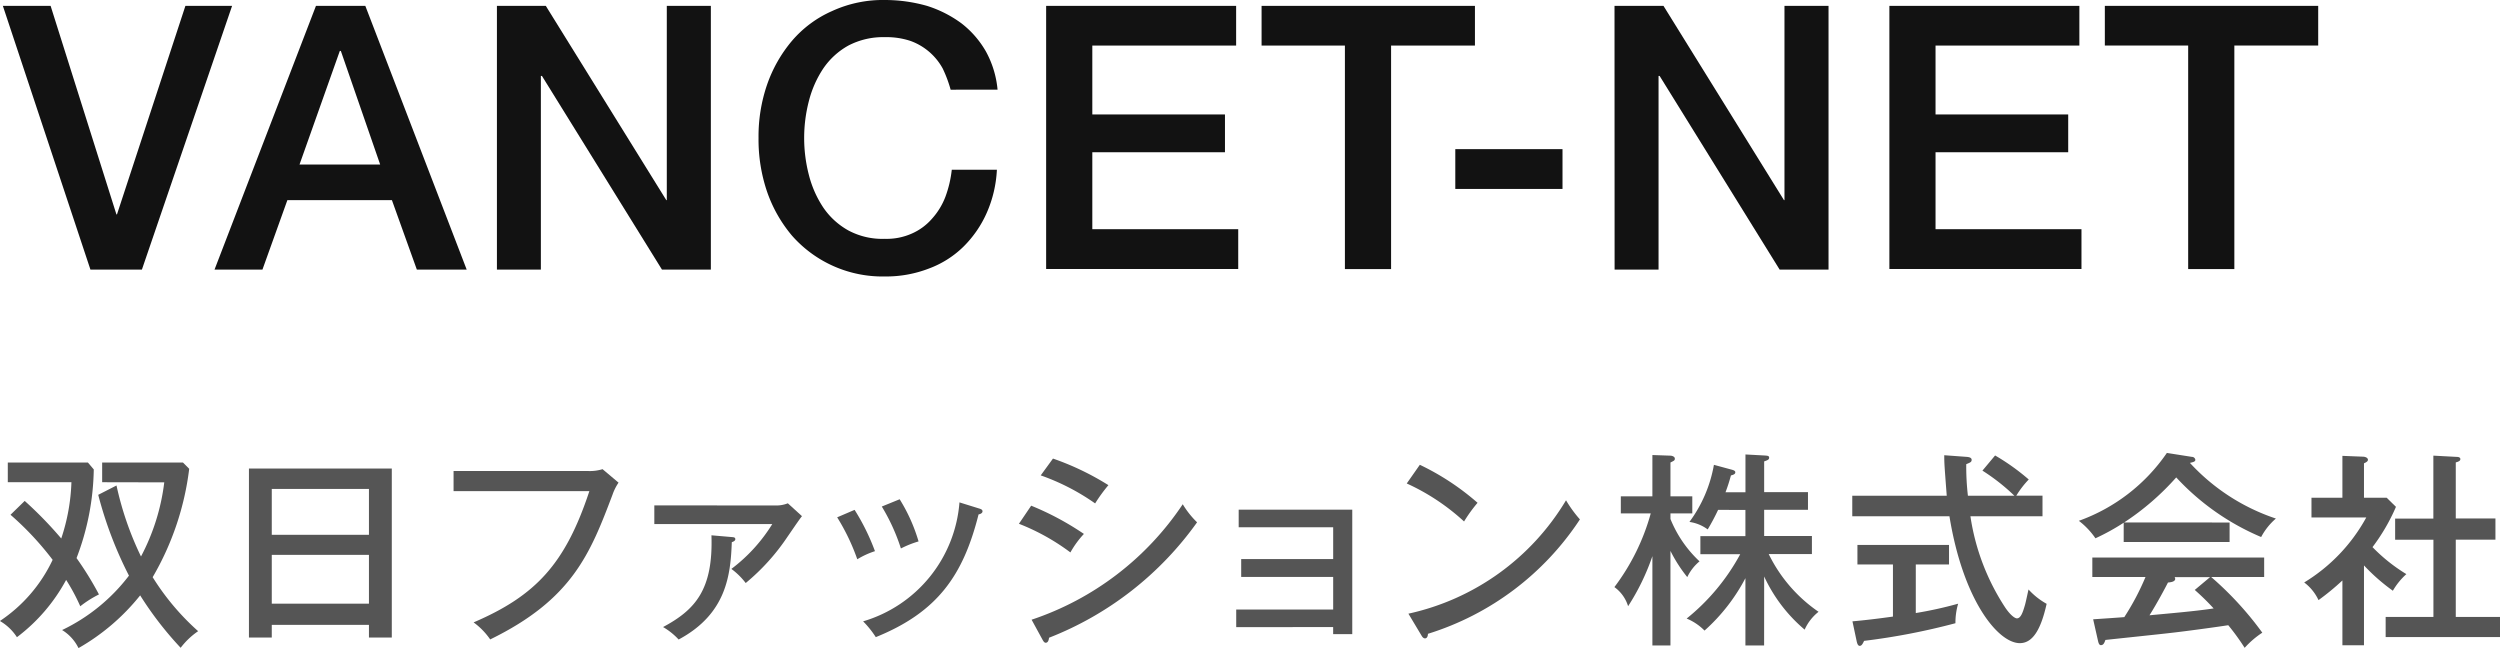
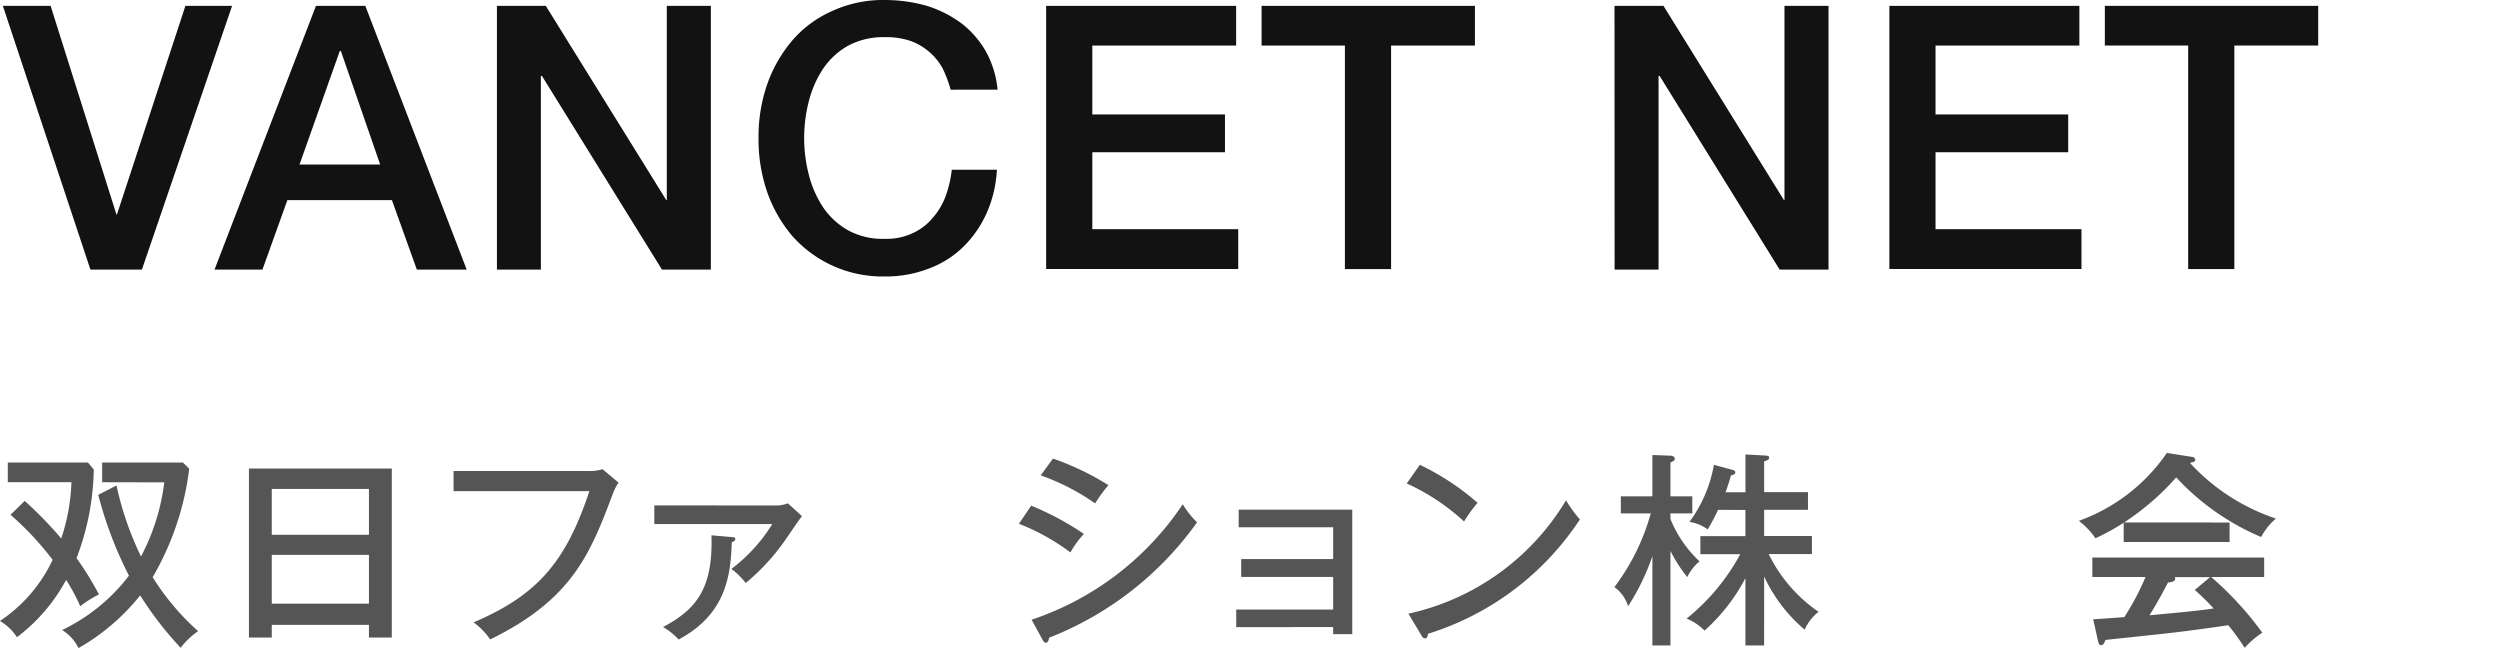
<svg xmlns="http://www.w3.org/2000/svg" width="114.454" height="29.663" viewBox="0 0 114.454 29.663">
  <g id="グループ_142811" data-name="グループ 142811" transform="translate(-205.443 -33.814)">
    <g id="グループ_142815" data-name="グループ 142815">
      <path id="パス_38557" data-name="パス 38557" d="M206.574,56.747a17.748,17.748,0,0,1,1.673,1.72,8.992,8.992,0,0,0,.466-2.576H205.8v-.9h3.669l.267.314a11.784,11.784,0,0,1-.789,4.059,14.651,14.651,0,0,1,1.026,1.664,4.935,4.935,0,0,0-.855.542,9.032,9.032,0,0,0-.647-1.207,8.076,8.076,0,0,1-2.253,2.623,2.285,2.285,0,0,0-.779-.742,6.88,6.88,0,0,0,2.414-2.8,13.733,13.733,0,0,0-1.929-2.063Zm3.546-.856v-.9h3.7l.285.286a12.929,12.929,0,0,1-1.673,4.961,11.292,11.292,0,0,0,2.082,2.472,3.43,3.43,0,0,0-.8.761,15.749,15.749,0,0,1-1.854-2.4,9.868,9.868,0,0,1-2.823,2.414,1.993,1.993,0,0,0-.751-.827,8.4,8.4,0,0,0,3.061-2.49,17.966,17.966,0,0,1-1.407-3.7l.837-.428a14.441,14.441,0,0,0,1.121,3.251,9.757,9.757,0,0,0,1.065-3.394Z" fill="#555" />
      <path id="パス_38558" data-name="パス 38558" d="M217.885,62.422V63H216.84V55.264h6.54V63h-1.046v-.58Zm4.449-4.125v-2.1h-4.449v2.1Zm0,3.155V59.218h-4.449v2.234Z" fill="#555" />
      <path id="パス_38559" data-name="パス 38559" d="M232.373,55.378a1.949,1.949,0,0,0,.656-.085l.732.617a2.313,2.313,0,0,0-.276.552c-1.026,2.709-1.844,4.791-5.6,6.626a3.24,3.24,0,0,0-.76-.78c2.852-1.226,4.2-2.681,5.3-6.008h-6.217v-.922Z" fill="#555" />
      <path id="パス_38560" data-name="パス 38560" d="M240.97,56.956a1.426,1.426,0,0,0,.542-.1l.647.589c-.115.134-.561.8-.656.932a9.826,9.826,0,0,1-1.92,2.129,3.266,3.266,0,0,0-.656-.646,7.5,7.5,0,0,0,1.872-2.053h-5.4v-.856ZM238.927,58.4c.1.009.18.009.18.1,0,.067-.086.115-.161.134-.057,1.483-.229,3.279-2.434,4.458a3.065,3.065,0,0,0-.713-.571c1.473-.789,2.3-1.71,2.215-4.2Z" fill="#555" />
-       <path id="パス_38561" data-name="パス 38561" d="M244.568,57.156a10.058,10.058,0,0,1,.932,1.891,3.832,3.832,0,0,0-.809.371,9.65,9.65,0,0,0-.921-1.92Zm5.685-.067c.1.029.171.057.171.133,0,.1-.133.133-.181.143-.7,2.776-1.863,4.468-4.705,5.618a4.448,4.448,0,0,0-.58-.723,6.179,6.179,0,0,0,4.411-5.446Zm-3.622-.418a7.779,7.779,0,0,1,.865,1.93,4.564,4.564,0,0,0-.808.323,8.9,8.9,0,0,0-.875-1.92Z" fill="#555" />
      <path id="パス_38562" data-name="パス 38562" d="M252.652,56.965a13.027,13.027,0,0,1,2.414,1.293,4.3,4.3,0,0,0-.618.847,9.98,9.98,0,0,0-2.357-1.312Zm.019,5.22a13.422,13.422,0,0,0,6.92-5.286,4.058,4.058,0,0,0,.656.827,15.046,15.046,0,0,1-6.778,5.285c-.009.086-.038.229-.152.229-.057,0-.1-.057-.142-.133Zm.979-7.377a12.4,12.4,0,0,1,2.538,1.217,7.134,7.134,0,0,0-.608.836,10.178,10.178,0,0,0-2.491-1.283Z" fill="#555" />
      <path id="パス_38563" data-name="パス 38563" d="M262.039,62.526v-.807h4.439V60.226h-4.211v-.817h4.211V57.954h-4.326v-.808h5.2v5.7h-.875v-.324Z" fill="#555" />
      <path id="パス_38564" data-name="パス 38564" d="M270.445,55.093a11.553,11.553,0,0,1,2.643,1.74,6.693,6.693,0,0,0-.618.855,9.962,9.962,0,0,0-2.624-1.74Zm-.523,6.816a11.2,11.2,0,0,0,7.216-5.191,5.647,5.647,0,0,0,.636.875,12.9,12.9,0,0,1-6.958,5.238c0,.1-.038.209-.133.209-.076,0-.123-.067-.152-.114Z" fill="#555" />
      <path id="パス_38565" data-name="パス 38565" d="M281.919,63.363h-.827V59.276a10.4,10.4,0,0,1-1.112,2.291,1.684,1.684,0,0,0-.627-.875,10,10,0,0,0,1.664-3.374h-1.37v-.78h1.445V54.646l.808.028c.1,0,.219.048.219.134s-.028.094-.2.18v1.55h1v.78h-1v.256a5.443,5.443,0,0,0,1.331,1.939,2.111,2.111,0,0,0-.561.722,6.653,6.653,0,0,1-.77-1.2Zm4.288,0h-.856v-3.08a8.492,8.492,0,0,1-1.872,2.4,2.492,2.492,0,0,0-.818-.551,9.679,9.679,0,0,0,2.453-2.947h-1.825v-.827h2.062v-1.2H284.1a9.864,9.864,0,0,1-.476.894,1.829,1.829,0,0,0-.836-.343,6.2,6.2,0,0,0,1.121-2.614l.808.219c.105.028.171.057.171.123,0,.086-.094.115-.2.143a8.065,8.065,0,0,1-.248.77h.913v-1.73l.875.047c.124.01.209.01.209.1s-.066.114-.228.171v1.407h2.006v.808h-2.006v1.2h2.186v.827h-1.977a6.832,6.832,0,0,0,2.281,2.643,2.16,2.16,0,0,0-.636.817,7.071,7.071,0,0,1-1.854-2.434Z" fill="#555" />
-       <path id="パス_38566" data-name="パス 38566" d="M295.508,54.732c.067.009.2.028.2.133s-.066.123-.247.2a11.758,11.758,0,0,0,.076,1.445h2.129a9.226,9.226,0,0,0-1.464-1.15l.58-.694a10.041,10.041,0,0,1,1.54,1.1,4.275,4.275,0,0,0-.57.741h1.2v.941h-3.3a10.379,10.379,0,0,0,1.606,4.2c.257.371.447.476.523.476.181,0,.276-.295.362-.59.038-.114.142-.627.17-.732a3.251,3.251,0,0,0,.828.656c-.266,1.2-.647,1.8-1.226,1.8-1,0-2.6-1.967-3.223-5.808h-4.449v-.941h4.325c-.1-1.321-.114-1.464-.114-1.854Zm-2.357,7.148a18.1,18.1,0,0,0,1.939-.428,3.114,3.114,0,0,0-.124.894,30.532,30.532,0,0,1-4.182.808c-.067.143-.114.228-.2.228s-.114-.114-.133-.18l-.2-.942c.533-.047,1.1-.113,1.854-.218V59.656h-1.626v-.894h4.193v.894h-1.521Z" fill="#555" />
      <path id="パス_38567" data-name="パス 38567" d="M307.517,57.735v.894h-4.848v-.884a10.085,10.085,0,0,1-1.293.713,3.489,3.489,0,0,0-.76-.8,8.277,8.277,0,0,0,4.03-3.108l1.15.181a.155.155,0,0,1,.153.133c0,.076-.067.1-.248.142a9.364,9.364,0,0,0,3.936,2.548,2.927,2.927,0,0,0-.675.846,11.263,11.263,0,0,1-3.888-2.729,11.868,11.868,0,0,1-2.386,2.063Zm-6.246,4.431c.162-.01,1.3-.086,1.426-.1a11.435,11.435,0,0,0,.97-1.835h-2.434v-.893H309.1v.893h-2.424a15.051,15.051,0,0,1,2.339,2.548,4.1,4.1,0,0,0-.808.694,10.486,10.486,0,0,0-.751-1.036c-.609.095-2.016.285-2.624.352-.475.057-2.577.275-3,.323-.048.133-.086.238-.209.238-.076,0-.105-.1-.124-.171Zm5.353-1.931H305a.2.2,0,0,1,.028.077c0,.142-.228.161-.332.171-.086.171-.476.913-.846,1.5.893-.086,2.063-.181,2.937-.314a10.693,10.693,0,0,0-.865-.846Z" fill="#555" />
-       <path id="パス_38568" data-name="パス 38568" d="M313.67,63.354h-.988V60.388a11.235,11.235,0,0,1-1.094.9,2.14,2.14,0,0,0-.655-.808,7.935,7.935,0,0,0,2.842-2.976h-2.509V56.6h1.416V54.684l.96.038c.124.01.209.067.209.143s-.1.123-.181.161V56.6h1.037l.427.418a8.881,8.881,0,0,1-1.074,1.844,7.784,7.784,0,0,0,1.55,1.236,3.139,3.139,0,0,0-.618.761A8.876,8.876,0,0,1,313.67,59.7Zm1.426-4.829v-.97h1.75V54.674l1.083.058c.076,0,.153.028.153.1s-.067.114-.21.152v2.567h1.816v.97h-1.816v3.536H319.9v.922h-5.238v-.922h2.187V58.525Z" fill="#555" />
    </g>
    <g id="VANCET-NET">
      <path id="パス_38355" data-name="パス 38355" d="M205.574,34.083h2.186l3.013,9.548h.025l3.133-9.548h2.137l-4.129,12.074h-2.356Z" fill="#121212" />
      <path id="パス_38356" data-name="パス 38356" d="M219.908,34.083h2.26l4.641,12.074h-2.282l-1.142-3.182H218.6l-1.142,3.182h-2.194Zm-.753,7.264h3.693l-1.8-5.2H221Z" fill="#121212" />
      <path id="パス_38357" data-name="パス 38357" d="M228.193,34.083h2.238l5.515,8.892h.024V34.083h2.017V46.157h-2.238l-5.495-8.867h-.049v8.867h-2.012Z" fill="#121212" />
      <path id="パス_38358" data-name="パス 38358" d="M248.965,37.921a5.8,5.8,0,0,0-.364-.972,2.737,2.737,0,0,0-1.483-1.264,3.492,3.492,0,0,0-1.166-.17,3.432,3.432,0,0,0-1.677.389,3.371,3.371,0,0,0-1.141,1.045,4.835,4.835,0,0,0-.657,1.483,6.734,6.734,0,0,0,0,3.4,4.835,4.835,0,0,0,.657,1.483,3.371,3.371,0,0,0,1.141,1.045,3.288,3.288,0,0,0,1.677.388,2.809,2.809,0,0,0,1.239-.243,2.6,2.6,0,0,0,.923-.681,3.2,3.2,0,0,0,.611-1,5.163,5.163,0,0,0,.292-1.239h2.065a5.552,5.552,0,0,1-.462,1.968,5.039,5.039,0,0,1-1.069,1.554,4.469,4.469,0,0,1-1.579,1,5.429,5.429,0,0,1-2.017.364A5.519,5.519,0,0,1,241.7,44.6a6.312,6.312,0,0,1-1.142-2.017,7.414,7.414,0,0,1-.388-2.454,7.275,7.275,0,0,1,.388-2.43,6.3,6.3,0,0,1,1.142-2.014,5.125,5.125,0,0,1,1.831-1.362,5.581,5.581,0,0,1,2.43-.509,7.073,7.073,0,0,1,1.919.268,5.362,5.362,0,0,1,1.579.8,4.361,4.361,0,0,1,1.12,1.287,4.485,4.485,0,0,1,.534,1.749Z" fill="#121212" />
      <path id="パス_38359" data-name="パス 38359" d="M253.362,34.083h8.673V35.9h-6.584v3.154h6.073v1.73h-6.073v3.523h6.68v1.822h-8.794V34.083Z" fill="#121212" />
      <path id="パス_38360" data-name="パス 38360" d="M263.2,34.083h9.768V35.9h-3.839V46.133h-2.114V35.9H263.2Z" fill="#121212" />
-       <path id="パス_38361" data-name="パス 38361" d="M272.069,40.642h4.908v1.822h-4.908Z" fill="#121212" />
      <path id="パス_38362" data-name="パス 38362" d="M279.358,34.083H281.6l5.515,8.892h.024V34.083h2.017V46.157h-2.238l-5.495-8.867h-.049v8.867h-2.012Z" fill="#121212" />
      <path id="パス_38363" data-name="パス 38363" d="M291.967,34.083h8.673V35.9h-6.585v3.154h6.074v1.73h-6.074v3.523h6.681v1.822h-8.794V34.083Z" fill="#121212" />
      <path id="パス_38364" data-name="パス 38364" d="M301.806,34.083h9.768V35.9h-3.839V46.133h-2.114V35.9h-3.815Z" fill="#121212" />
    </g>
  </g>
</svg>